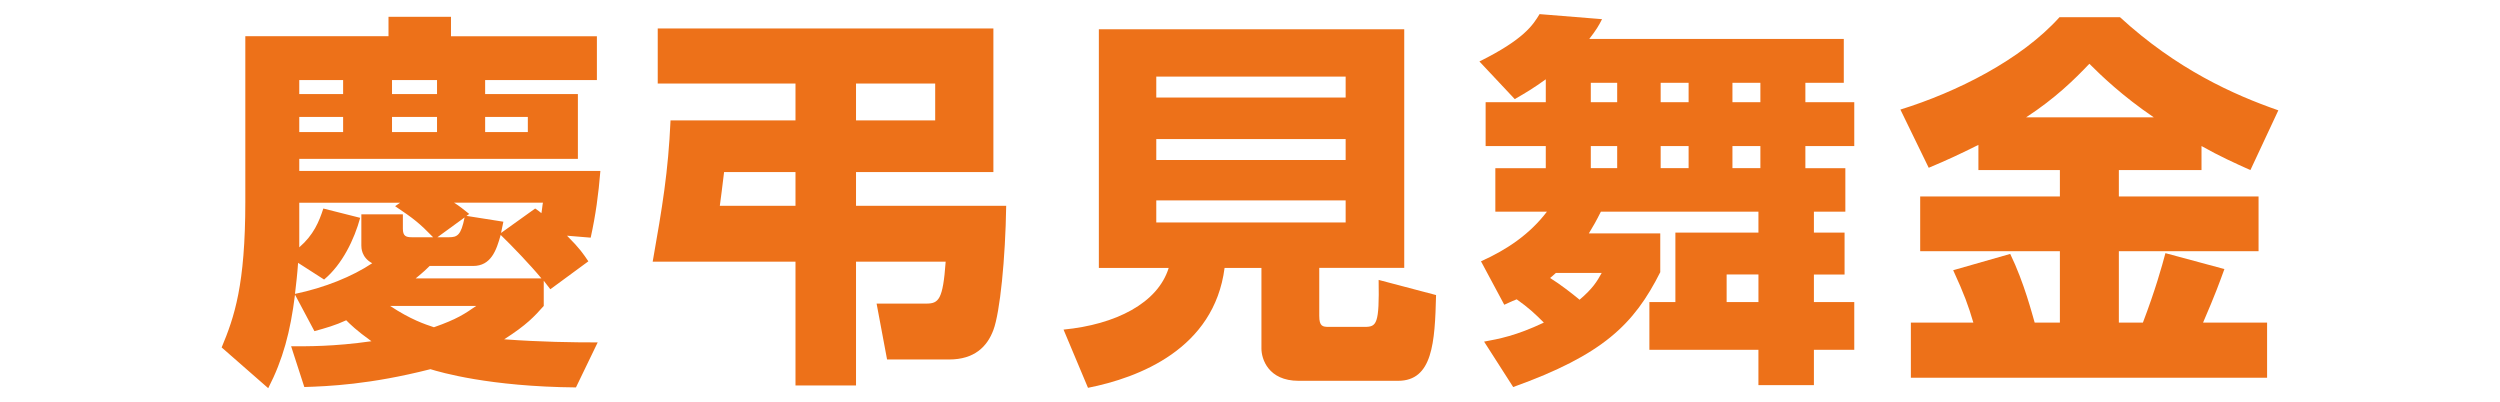
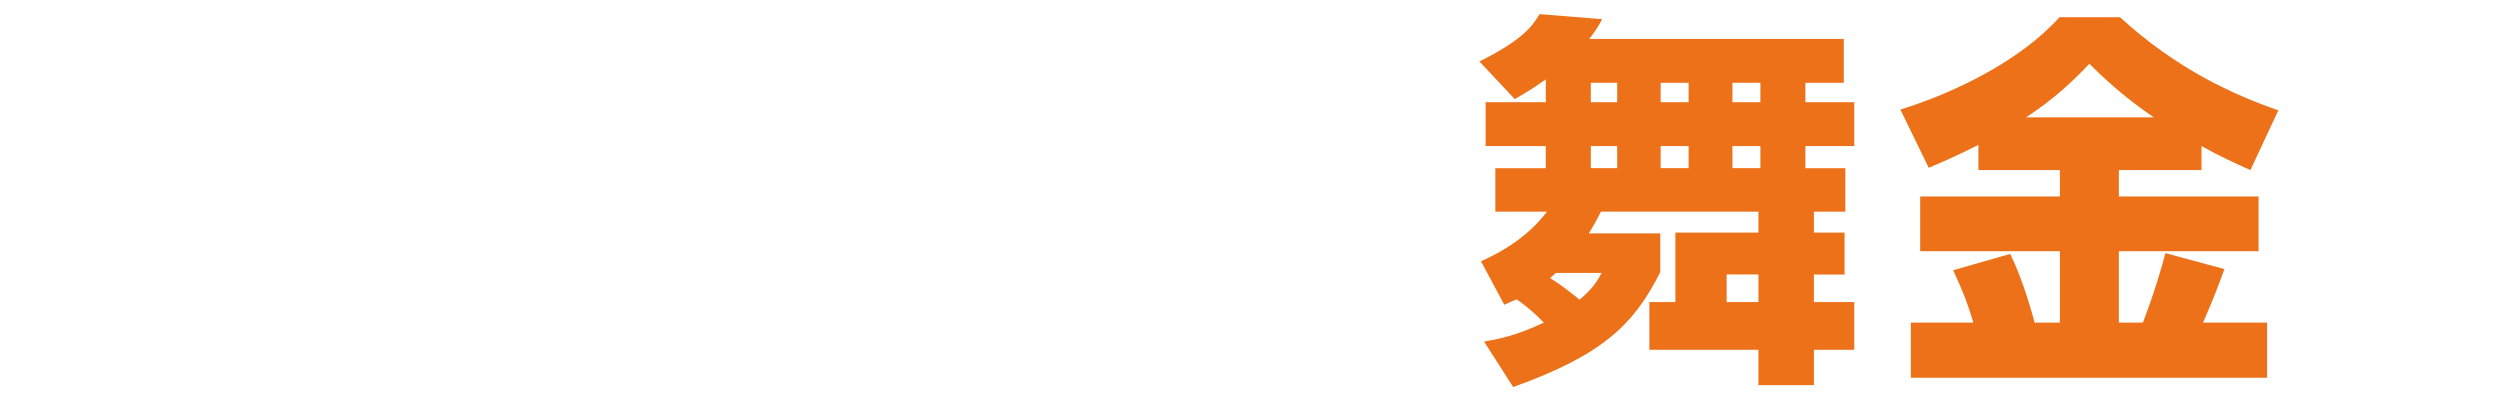
<svg xmlns="http://www.w3.org/2000/svg" version="1.1" id="レイヤー_1" x="0px" y="0px" width="174px" height="28px" viewBox="0 0 174 28" enable-background="new 0 0 174 28" xml:space="preserve">
  <g id="XMLID_84_">
-     <path id="XMLID_659_" fill="#ED7119" d="M20.262,24.101c1.107,0,2.944,0.027,5.59-0.351c-1.053-0.757-1.485-1.188-1.755-1.459   c-0.756,0.352-1.431,0.541-2.214,0.757l-1.351-2.539c-0.324,2.593-0.837,4.511-1.864,6.509l-3.241-2.836   c0.891-2.133,1.647-4.348,1.647-10.154V2.521h9.966V1.171h4.349v1.351h10.155v3.052h-7.778v0.973h6.455v4.51H20.829v0.838h20.958   c-0.135,1.647-0.324,3.052-0.675,4.646l-1.647-0.136c0.918,0.919,1.134,1.27,1.485,1.783l-2.646,1.944   c-0.243-0.324-0.324-0.405-0.459-0.595v1.756c-0.648,0.729-1.188,1.323-2.755,2.323c2.566,0.188,4.753,0.216,6.509,0.216   l-1.513,3.133c-6.022-0.054-9.426-1.054-10.128-1.27c-4.24,1.08-7.13,1.188-8.778,1.242L20.262,24.101z M25.906,18.321   c-0.756-0.405-0.756-1.08-0.756-1.242v-2.161h2.89v1c0,0.513,0.216,0.594,0.621,0.594h1.485c-0.945-0.973-1.35-1.296-2.646-2.161   l0.351-0.242h-7.022v3.105c1-0.864,1.377-1.782,1.675-2.701l2.565,0.648c-0.405,1.485-1.242,3.241-2.512,4.295l-1.81-1.162   c-0.054,0.783-0.135,1.485-0.216,2.161C22.612,20.022,24.529,19.239,25.906,18.321z M20.829,5.573v0.973h3.052V5.573H20.829z    M20.829,8.14v1.053h3.052V8.14H20.829z M27.149,21.292c1.431,0.945,2.403,1.27,3.052,1.485c1.621-0.567,2.161-0.945,2.944-1.485   H27.149z M27.284,5.573v0.973h3.133V5.573H27.284z M27.284,8.14v1.053h3.133V8.14H27.284z M37.682,19.375   c-0.756-0.919-2.052-2.27-2.835-3.025c-0.297,1.08-0.675,2.161-1.918,2.161h-3.025c-0.189,0.188-0.378,0.378-0.972,0.864H37.682z    M30.444,16.512h0.81c0.567,0,0.837-0.135,1.081-1.377L30.444,16.512z M32.469,15.026l2.566,0.405   c-0.108,0.54-0.135,0.621-0.162,0.783l2.376-1.702c0.243,0.162,0.297,0.217,0.432,0.324c0.027-0.081,0.081-0.647,0.108-0.729   h-6.185c0.378,0.242,0.621,0.432,1.053,0.783L32.469,15.026z M33.766,8.14v1.053h2.971V8.14H33.766z" />
-     <path id="XMLID_465_" fill="#ED7119" d="M55.366,26.829v-8.616h-9.939c0.675-3.835,1.08-6.238,1.242-9.831h8.697V5.816h-9.588   V1.981H69.14v9.993h-9.561v2.35h10.452c-0.054,3.673-0.432,7.427-0.891,8.643c-0.432,1.161-1.323,2.053-3.079,2.053H61.74   l-0.729-3.89h3.457c0.864,0,1.161-0.27,1.35-2.917h-6.239v8.616H55.366z M55.366,11.975h-4.97c-0.135,1.107-0.216,1.782-0.297,2.35   h5.267V11.975z M65.089,5.816h-5.51v2.565h5.51V5.816z" />
-     <path id="XMLID_395_" fill="#ED7119" d="M91.821,21.994c0,0.729,0.243,0.757,0.675,0.757h2.485c0.837,0,1.026-0.189,0.972-3.269   l3.997,1.054c-0.081,3.322-0.243,5.969-2.647,5.969h-6.914c-2.133,0-2.593-1.54-2.593-2.242v-5.617h-2.565   c-0.729,5.645-5.969,7.644-9.507,8.346l-1.702-4.052c3.619-0.351,6.563-1.836,7.319-4.294H76.48V2.035h21.255v16.61h-5.915V21.994z    M93.657,5.33h-13.18v1.459h13.18V5.33z M93.657,9.679h-13.18v1.458h13.18V9.679z M93.657,13.946h-13.18v1.539h13.18V13.946z" />
    <path id="XMLID_307_" fill="#ED7119" d="M103.293,23.777c1.026-0.189,2.215-0.405,4.159-1.324c-0.648-0.647-1.053-1.026-1.89-1.62   c-0.162,0.054-0.324,0.135-0.864,0.378l-1.621-3.024c1.81-0.811,3.403-1.891,4.591-3.457h-3.592v-3.025h3.511v-1.539h-4.187V7.113   h4.187V5.52c-0.864,0.621-1.404,0.945-2.161,1.377l-2.458-2.619c3.105-1.54,3.727-2.539,4.186-3.295l4.348,0.351   c-0.216,0.433-0.405,0.757-0.891,1.378h17.717v3.052h-2.674v1.351h3.403v3.052h-3.403v1.539h2.782v3.025h-2.188v1.458h2.134v2.917   h-2.134v1.918h2.809v3.321h-2.809v2.458h-3.862v-2.458h-7.589v-3.321h1.81v-4.835h5.78v-1.458h-10.965   c-0.324,0.647-0.54,1.026-0.837,1.512h4.969v2.701c-1.836,3.646-3.997,5.753-10.236,7.994L103.293,23.777z M108.29,18.996   c-0.243,0.217-0.297,0.271-0.405,0.352c0.702,0.432,1.566,1.107,2.053,1.513c0.918-0.783,1.215-1.27,1.54-1.864H108.29z    M110.72,5.763v1.351h1.836V5.763H110.72z M110.72,10.165v1.539h1.836v-1.539H110.72z M115.582,5.763v1.351h1.945V5.763H115.582z    M115.582,10.165v1.539h1.945v-1.539H115.582z M120.174,19.104v1.918h2.214v-1.918H120.174z M120.578,5.763v1.351h1.945V5.763   H120.578z M120.578,10.165v1.539h1.945v-1.539H120.578z" />
    <path id="XMLID_126_" fill="#ED7119" d="M137.696,10.084c-1.188,0.594-2.161,1.053-3.457,1.594l-1.972-4.052   c3.916-1.215,8.399-3.457,11.073-6.428h4.213c3.943,3.619,7.913,5.401,11.019,6.481l-1.944,4.159   c-1.026-0.459-2.161-0.972-3.403-1.674v1.674h-5.753v1.837h9.723v3.809h-9.723v4.969h1.674c0.864-2.269,1.324-3.916,1.567-4.834   l4.105,1.107c-0.324,0.891-0.621,1.729-1.485,3.727h4.456v3.836h-24.793v-3.836h4.349c-0.351-1.188-0.621-1.944-1.404-3.646   l3.97-1.135c0.973,1.999,1.54,4.24,1.702,4.78h1.755v-4.969h-9.723v-3.809h9.723v-1.837h-5.671V10.084z M149.903,8.166   c-2.188-1.485-3.673-2.917-4.483-3.727c-1.053,1.107-2.376,2.403-4.402,3.727H149.903z" />
  </g>
</svg>